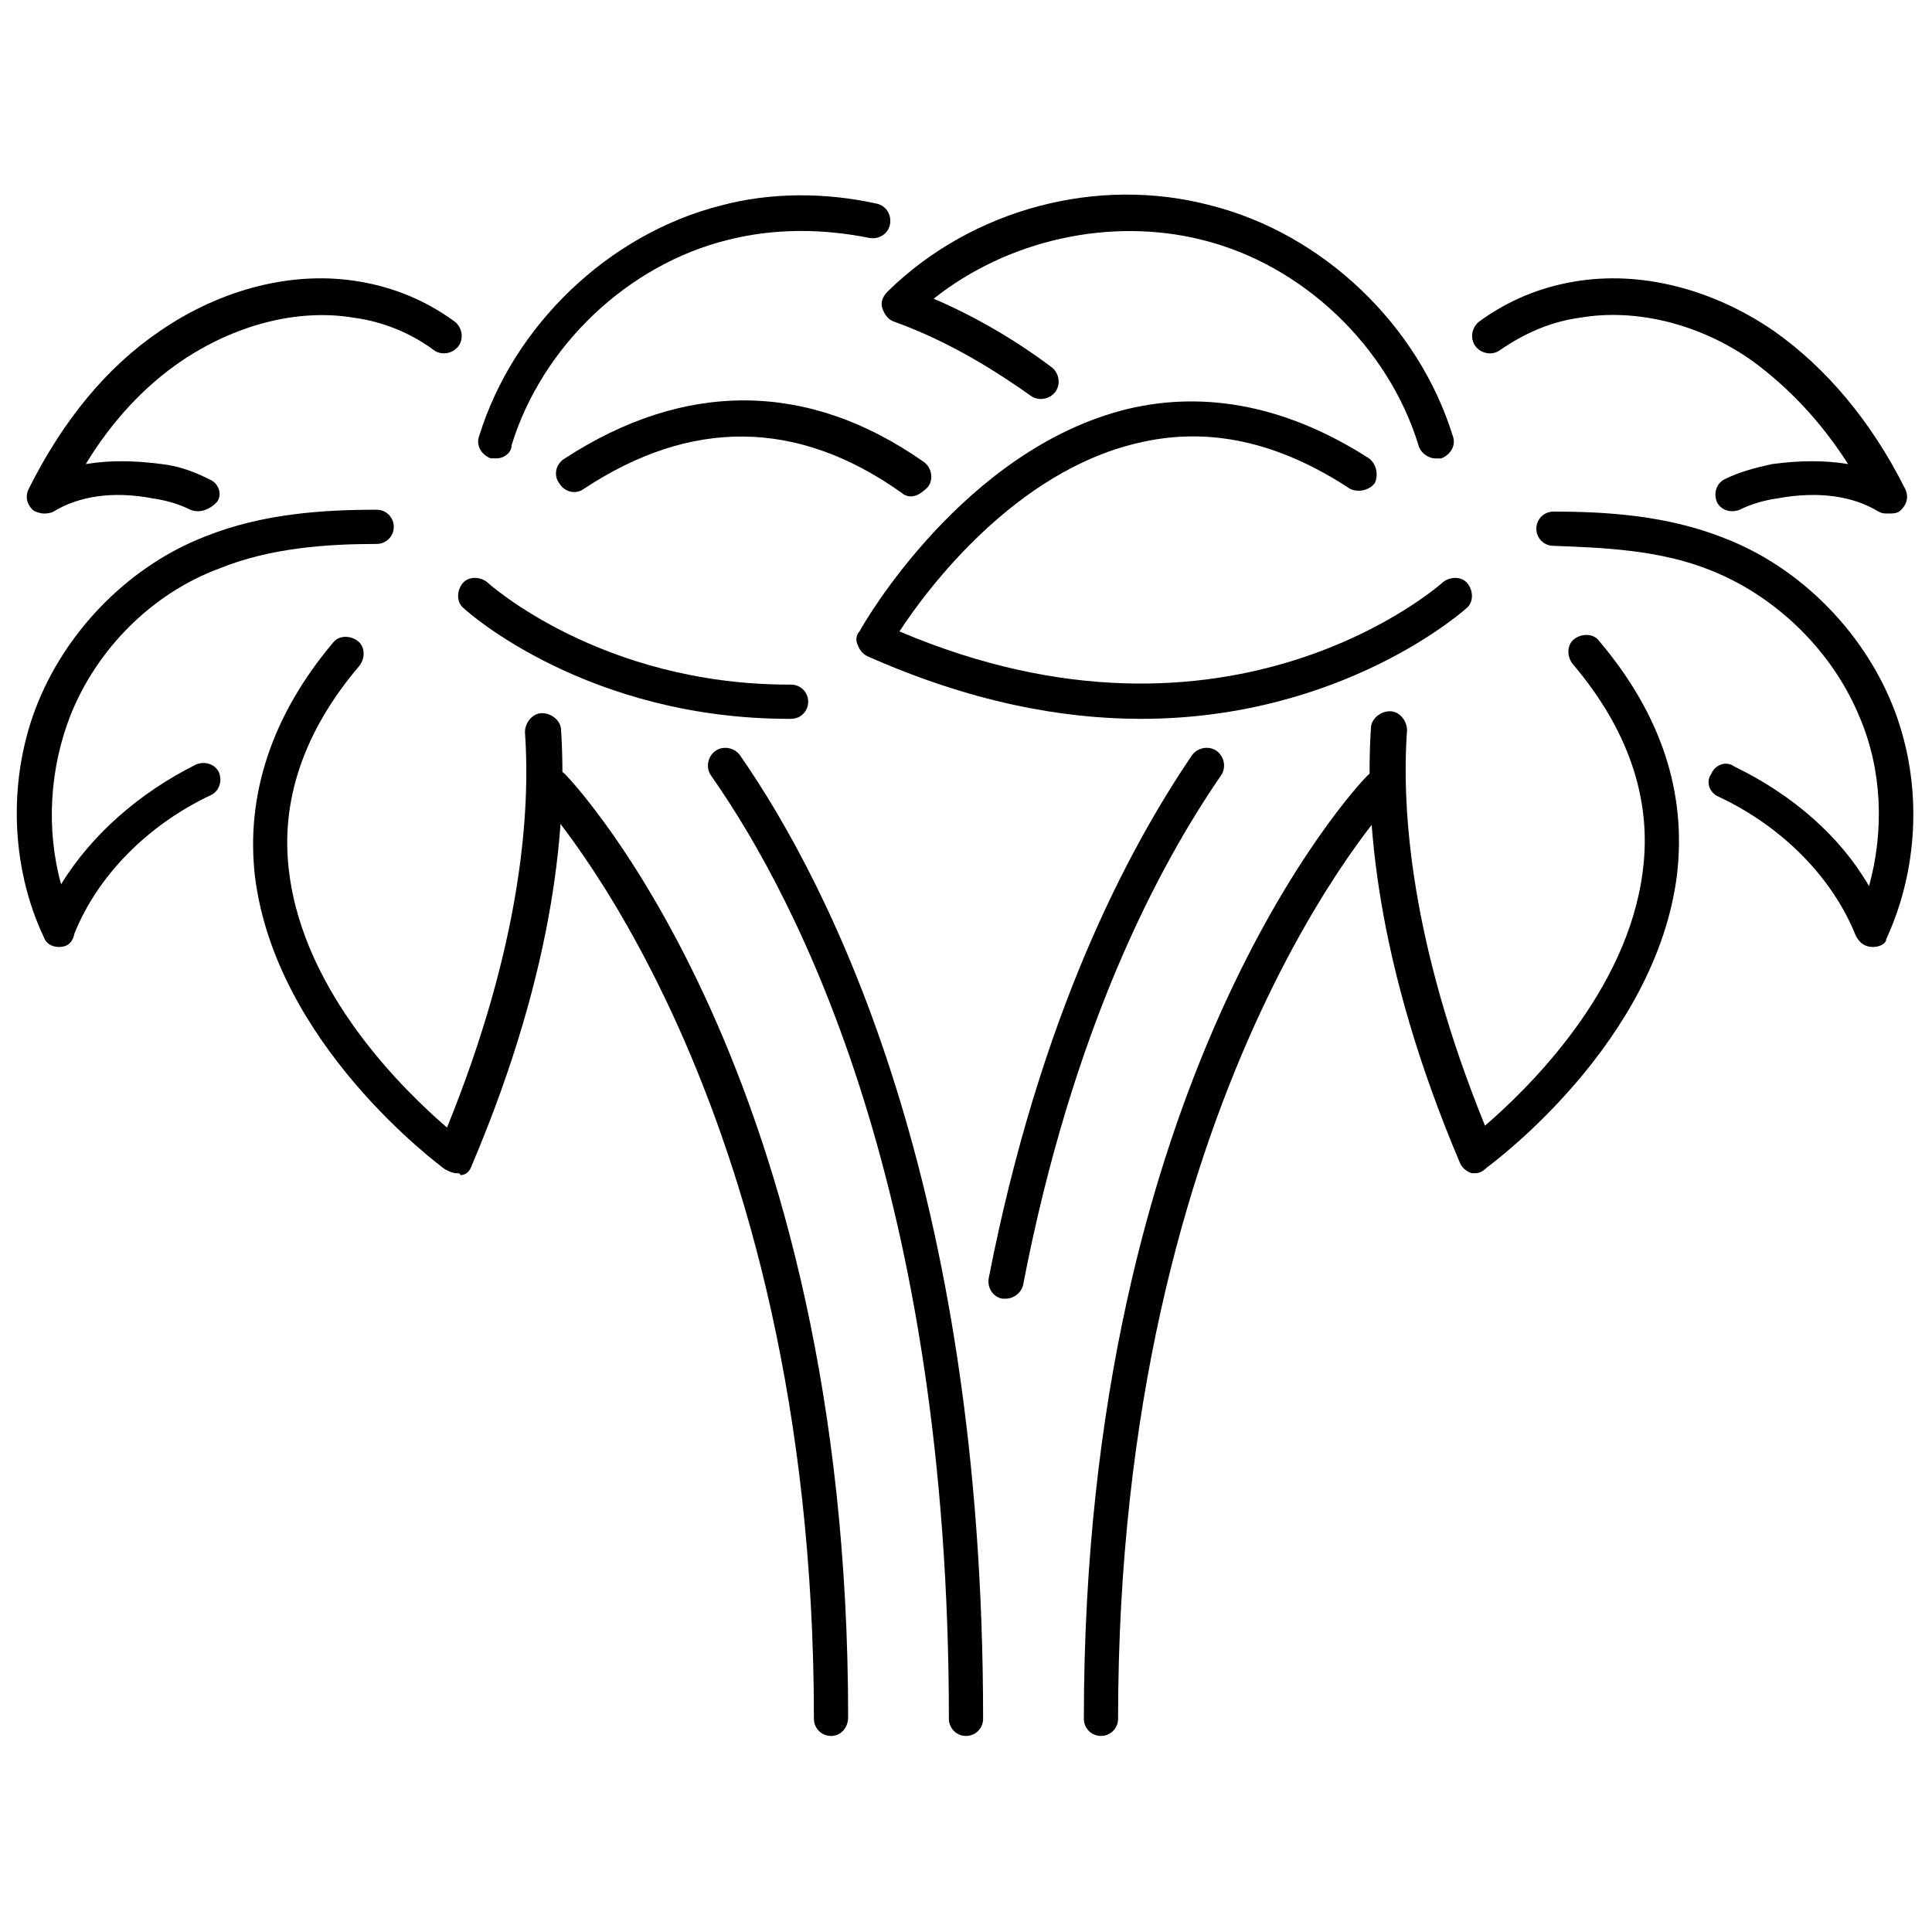
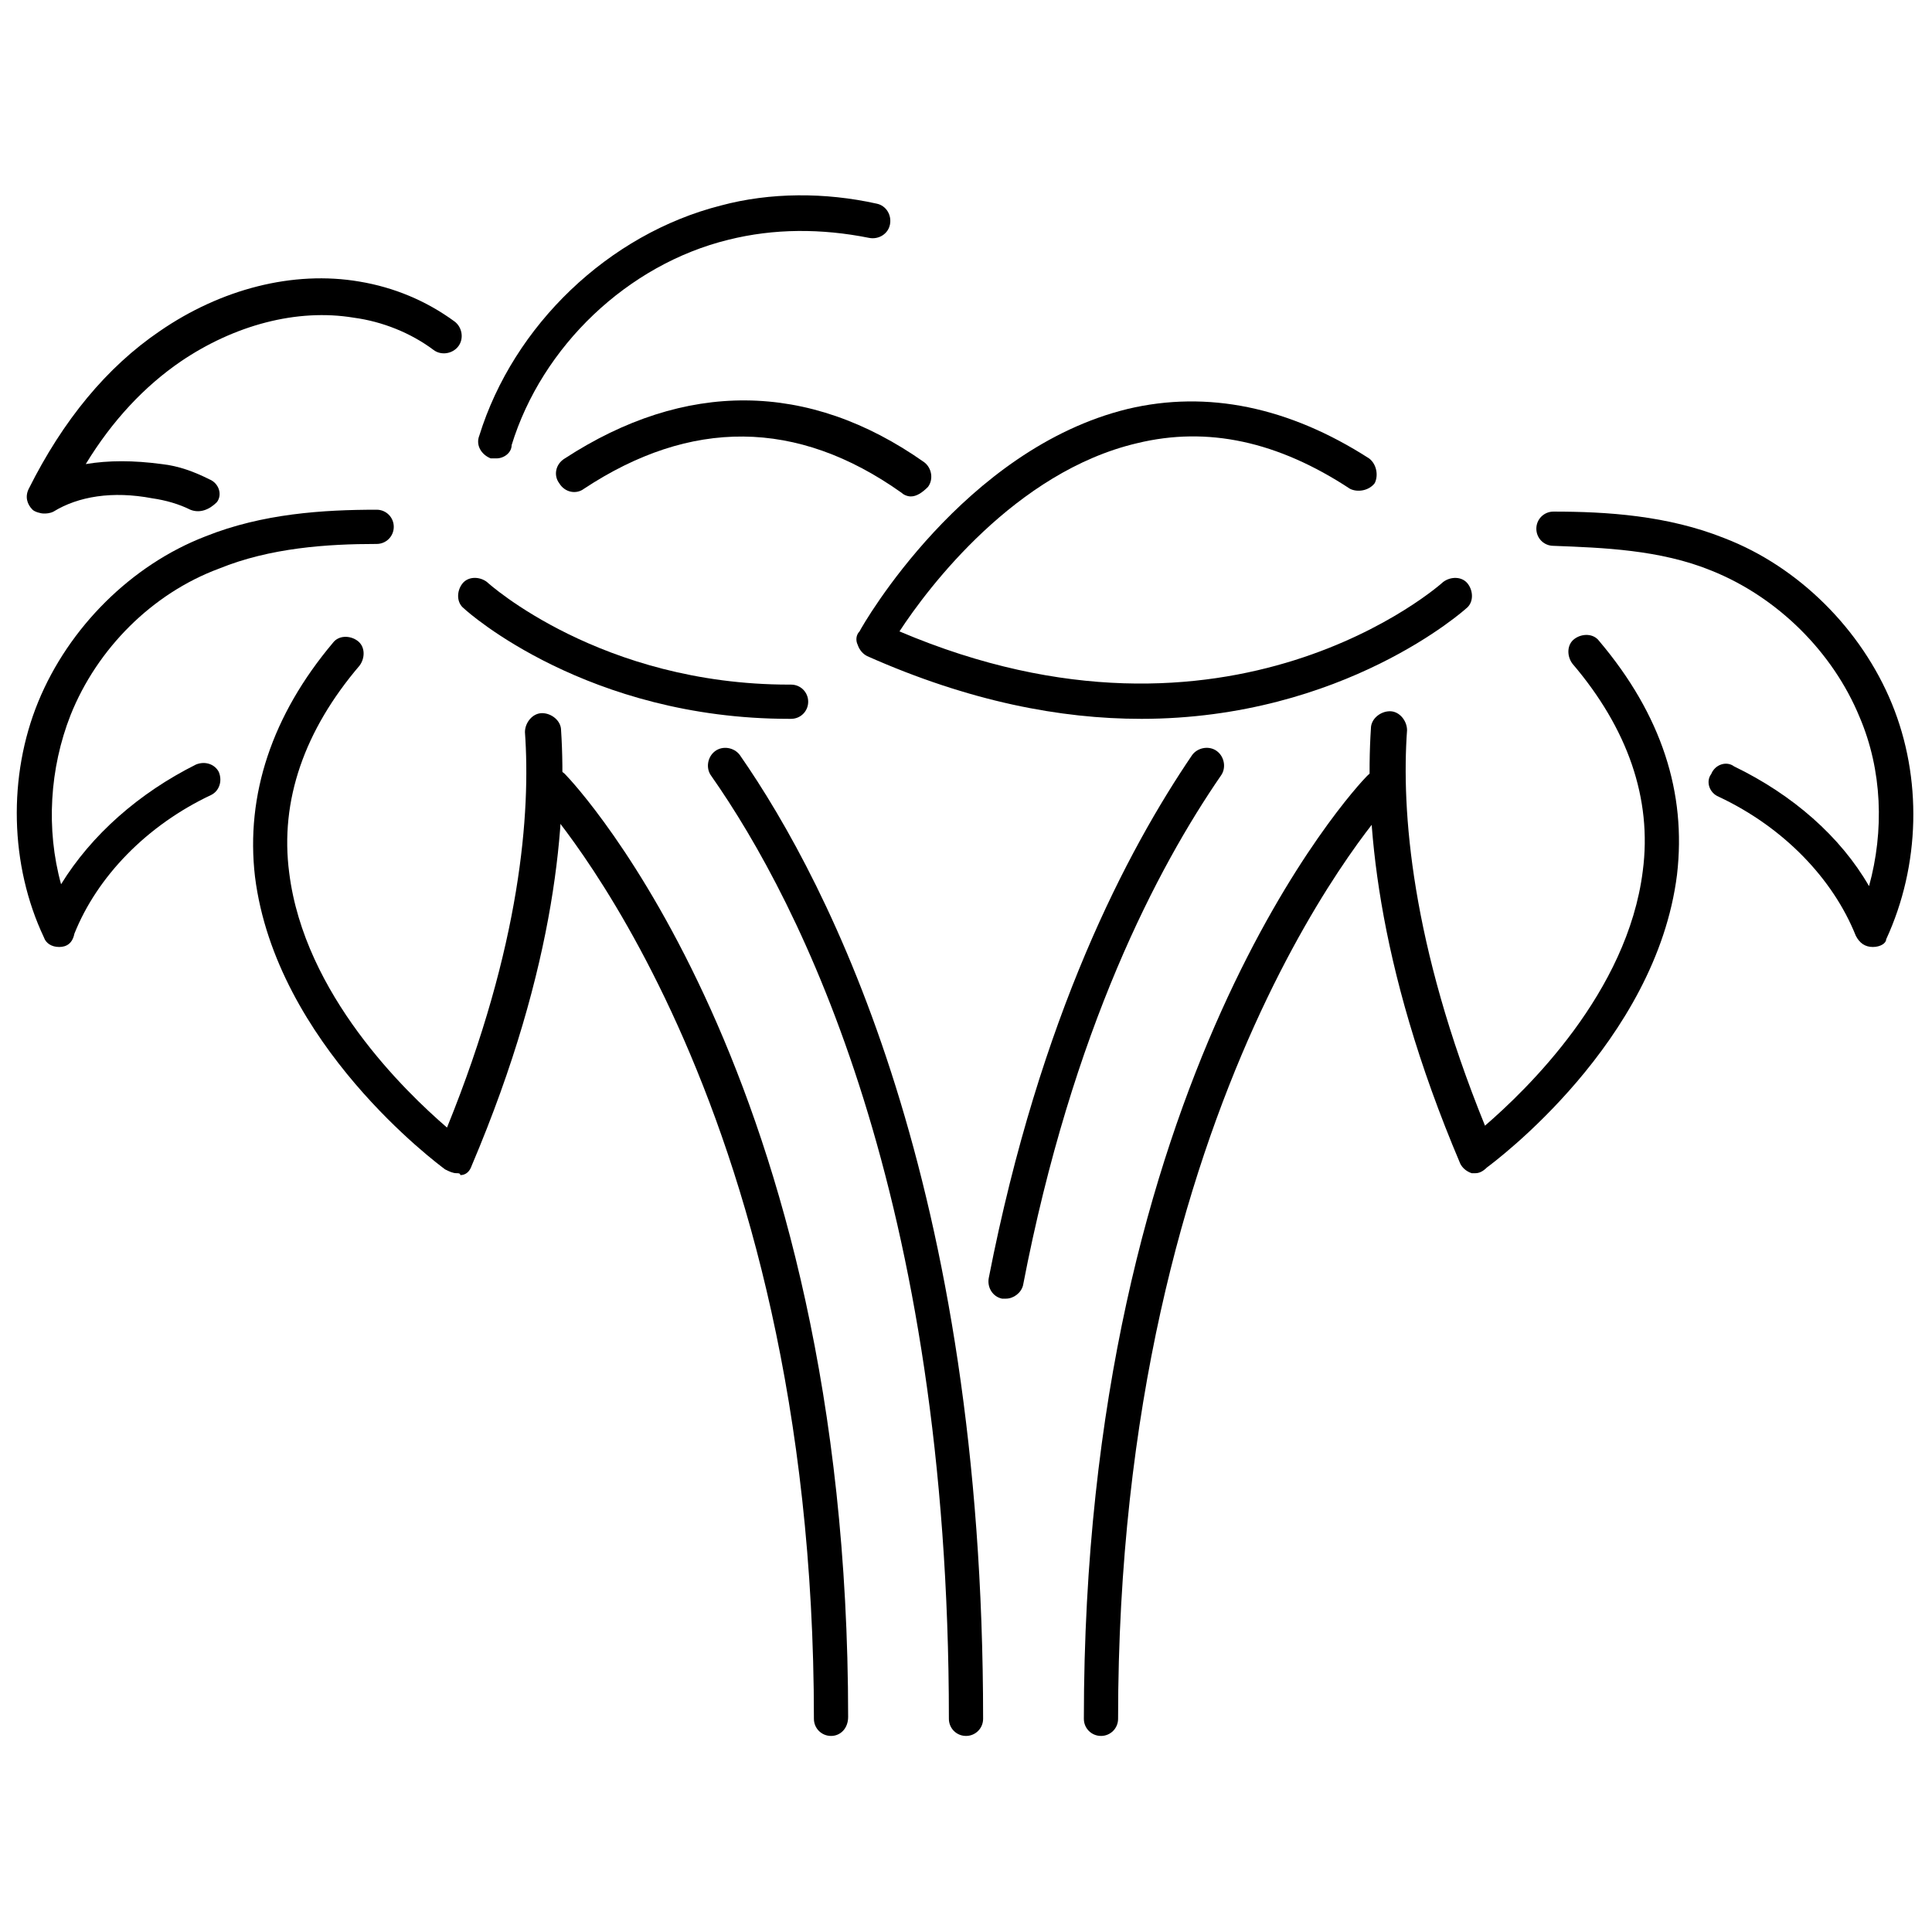
<svg xmlns="http://www.w3.org/2000/svg" width="800px" height="800px" version="1.1" viewBox="144 144 512 512">
  <defs>
    <clipPath id="b">
      <path d="m148.09 279h100.91v116h-100.91z" />
    </clipPath>
    <clipPath id="a">
      <path d="m551 279h100.9v116h-100.9z" />
    </clipPath>
  </defs>
  <path d="m264.98 454.91c-1.008 0-2.016-0.504-3.023-1.008-2.016-1.512-44.84-33.25-50.383-77.586-2.519-21.664 4.535-42.824 20.656-61.969 1.512-2.016 4.535-2.016 6.551-0.504 2.016 1.512 2.016 4.535 0.504 6.551-14.609 17.129-21.16 35.77-18.641 54.914 4.031 32.242 30.73 57.938 41.816 67.512 19.648-48.367 22.168-83.633 20.656-104.79 0-2.519 2.016-5.039 4.535-5.039 2.519 0 5.039 2.016 5.039 4.535 1.512 23.176-1.008 61.969-23.68 115.37-0.504 1.512-1.512 2.519-3.023 2.519 0-0.504-0.504-0.504-1.008-0.504z" />
  <path d="m385.39 275.56c-1.008 0-2.016-0.504-2.519-1.008-27.711-19.648-55.922-19.648-84.137-1.008-2.016 1.512-5.039 1.008-6.551-1.512-1.512-2.016-1.008-5.039 1.512-6.551 31.738-20.656 64.488-20.656 95.219 1.008 2.016 1.512 2.519 4.535 1.008 6.551-1.508 1.512-3.019 2.519-4.531 2.519z" />
  <path d="m353.14 334.5c-53.402 0-85.145-28.215-86.152-29.223-2.016-1.512-2.016-4.535-0.504-6.551s4.535-2.016 6.551-0.504c0.504 0.504 30.23 27.207 80.105 27.207h0.504c2.519 0 4.535 2.016 4.535 4.535s-2.016 4.535-4.535 4.535h-0.504z" />
  <g clip-path="url(#b)">
    <path d="m159.68 394.96c-2.016 0-3.527-1.008-4.031-2.519-9.07-19.145-9.574-42.824-1.512-62.473s24.688-36.273 44.336-43.832c15.113-6.047 31.234-7.055 45.344-7.055 2.519 0 4.535 2.016 4.535 4.535 0 2.519-2.016 4.535-4.535 4.535-13.098 0-28.215 1.008-41.816 6.551-17.633 6.551-32.242 21.16-39.297 38.793-5.543 14.105-6.551 30.23-2.519 44.84 8.062-13.098 20.656-24.184 35.77-31.738 2.519-1.008 5.039 0 6.047 2.016 1.008 2.519 0 5.039-2.016 6.047-17.129 8.062-30.23 21.664-36.273 36.777-0.504 2.516-2.016 3.523-4.031 3.523z" />
  </g>
  <path d="m275.56 265.48h-1.512c-2.519-1.008-4.031-3.527-3.023-6.047 9.07-29.223 34.258-53.402 63.984-60.961 13.098-3.527 27.711-3.527 41.312-0.504 2.519 0.504 4.031 3.023 3.527 5.543s-3.023 4.031-5.543 3.527c-12.594-2.519-25.191-2.519-37.281 0.504-26.703 6.551-49.375 28.215-57.434 54.41 0 2.016-2.016 3.527-4.031 3.527z" />
  <path d="m155.65 280.09c-1.008 0-2.519-0.504-3.023-1.008-1.512-1.512-2.016-3.527-1.008-5.543 9.07-18.137 20.656-32.242 34.762-41.816 16.121-11.082 35.266-16.121 52.898-13.098 9.07 1.512 17.633 5.039 25.191 10.578 2.016 1.512 2.519 4.535 1.008 6.551-1.512 2.016-4.535 2.519-6.551 1.008-6.047-4.535-13.602-7.559-21.16-8.566-15.113-2.519-31.738 2.016-45.848 11.586-9.574 6.551-18.137 15.617-25.191 27.207 6.047-1.008 12.594-1.008 20.152 0 4.535 0.504 8.566 2.016 12.594 4.031 2.519 1.008 3.527 4.031 2.016 6.047-2.012 2.016-4.527 3.023-7.047 2.016-3.023-1.512-6.551-2.519-10.078-3.023-10.578-2.016-19.648-0.504-26.195 3.527-1.008 0.504-2.016 0.504-2.519 0.504z" />
  <path d="m364.23 604.04c-2.519 0-4.535-2.016-4.535-4.535 0-165.75-72.043-242.84-72.547-243.84-2.016-2.016-1.512-5.039 0-6.551 2.016-2.016 5.039-1.512 6.551 0 3.023 3.023 75.066 80.105 75.066 249.89 0 3.023-2.016 5.039-4.535 5.039z" />
  <path d="m400 604.04c-2.519 0-4.535-2.016-4.535-4.535 0-138.55-39.297-216.13-62.977-249.89-1.512-2.016-1.008-5.039 1.008-6.551 2.016-1.512 5.039-1.008 6.551 1.008 24.184 34.762 64.488 114.36 64.488 255.43-0.004 2.523-2.019 4.539-4.535 4.539z" />
  <path d="m535.02 454.91h-1.008c-1.512-0.504-2.519-1.512-3.023-2.519-22.672-53.402-25.191-92.195-23.68-115.37 0-2.519 2.519-4.535 5.039-4.535 2.519 0 4.535 2.519 4.535 5.039-1.512 21.16 1.008 56.426 20.656 104.79 11.082-9.574 37.785-35.266 41.816-67.512 2.519-19.145-4.031-37.785-18.641-54.914-1.512-2.016-1.512-5.039 0.504-6.551s5.039-1.512 6.551 0.504c16.625 19.648 23.176 40.305 20.656 61.969-5.543 44.336-48.367 76.074-50.383 77.586-1.008 1.008-2.016 1.512-3.023 1.512z" />
  <path d="m446.35 334.5c-21.16 0-45.344-4.535-72.547-16.625-1.008-0.504-2.016-1.512-2.519-3.023-0.504-1.008-0.504-2.519 0.504-3.527 1.008-2.016 27.711-48.367 71.039-58.945 21.16-5.039 42.824-0.504 63.984 13.098 2.016 1.512 2.519 4.535 1.512 6.551-1.512 2.016-4.535 2.519-6.551 1.512-19.145-12.594-37.785-16.625-56.426-12.09-32.246 7.555-55.422 38.289-62.98 49.875 87.664 37.281 143.59-12.594 144.09-13.098 2.016-1.512 5.039-1.512 6.551 0.504 1.512 2.016 1.512 5.039-0.504 6.551 0-0.004-32.242 29.219-86.152 29.219z" />
  <g clip-path="url(#a)">
    <path d="m640.32 394.96c-2.016 0-3.527-1.008-4.535-3.023-6.047-15.113-19.145-28.719-36.273-36.777-2.519-1.008-3.527-4.031-2.016-6.047 1.008-2.519 4.031-3.527 6.047-2.016 15.617 7.559 28.215 18.641 35.77 31.738 4.031-14.609 3.527-30.73-2.519-44.84-7.055-17.129-21.664-31.738-39.297-38.793-13.602-5.543-28.719-6.047-41.816-6.551-2.519 0-4.535-2.016-4.535-4.535 0-2.519 2.016-4.535 4.535-4.535 14.105 0 30.23 1.008 45.344 7.055 19.648 7.559 36.273 24.184 44.336 43.832s7.559 42.824-1.512 62.473c0 1.012-1.512 2.019-3.527 2.019z" />
  </g>
-   <path d="m524.44 265.48c-2.016 0-4.031-1.512-4.535-3.527-8.062-26.199-30.73-47.863-57.434-54.41-24.184-6.047-51.387 0-71.039 15.617 10.578 4.535 21.16 10.578 31.234 18.137 2.016 1.512 2.519 4.535 1.008 6.551s-4.535 2.519-6.551 1.008c-12.09-8.566-23.68-15.113-36.273-19.648-1.512-0.504-2.519-2.016-3.023-3.527-0.504-1.512 0-3.023 1.512-4.535 22.168-21.664 55.418-30.73 85.648-22.672 29.727 7.559 54.914 31.738 63.984 60.961 1.008 2.519-0.504 5.039-3.023 6.047h-1.508z" />
-   <path d="m644.35 280.09c-1.008 0-1.512 0-2.519-0.504-6.551-4.031-15.617-5.543-26.703-3.527-3.527 0.504-7.055 1.512-10.078 3.023-2.519 1.008-5.039 0-6.047-2.016-1.008-2.519 0-5.039 2.016-6.047 4.031-2.016 8.062-3.023 12.594-4.031 7.559-1.008 14.105-1.008 20.152 0-7.055-11.082-15.617-20.152-25.191-27.207-14.105-10.078-31.234-14.105-45.848-11.586-7.559 1.008-14.609 4.031-21.16 8.566-2.016 1.512-5.039 1.008-6.551-1.008-1.512-2.016-1.008-5.039 1.008-6.551 7.559-5.543 16.121-9.07 25.191-10.578 17.633-3.023 36.777 2.016 52.898 13.098 13.602 9.574 25.695 23.68 34.762 41.816 1.008 2.016 0.504 4.031-1.008 5.543-1 1.008-2.004 1.008-3.516 1.008z" />
  <path d="m435.77 604.04c-2.519 0-4.535-2.016-4.535-4.535 0-169.79 72.043-246.87 75.066-249.89 2.016-2.016 4.535-2.016 6.551 0 2.016 2.016 2.016 4.535 0 6.551-0.504 0.504-72.547 77.586-72.547 243.34 0 2.519-2.016 4.535-4.535 4.535z" />
  <path d="m410.58 488.16h-1.008c-2.519-0.504-4.031-3.023-3.527-5.543 13.602-69.527 36.777-113.36 53.906-138.55 1.512-2.016 4.535-2.519 6.551-1.008 2.016 1.512 2.519 4.535 1.008 6.551-16.625 24.184-39.297 67.008-52.395 135.02-0.504 2.016-2.519 3.527-4.535 3.527z" />
</svg>